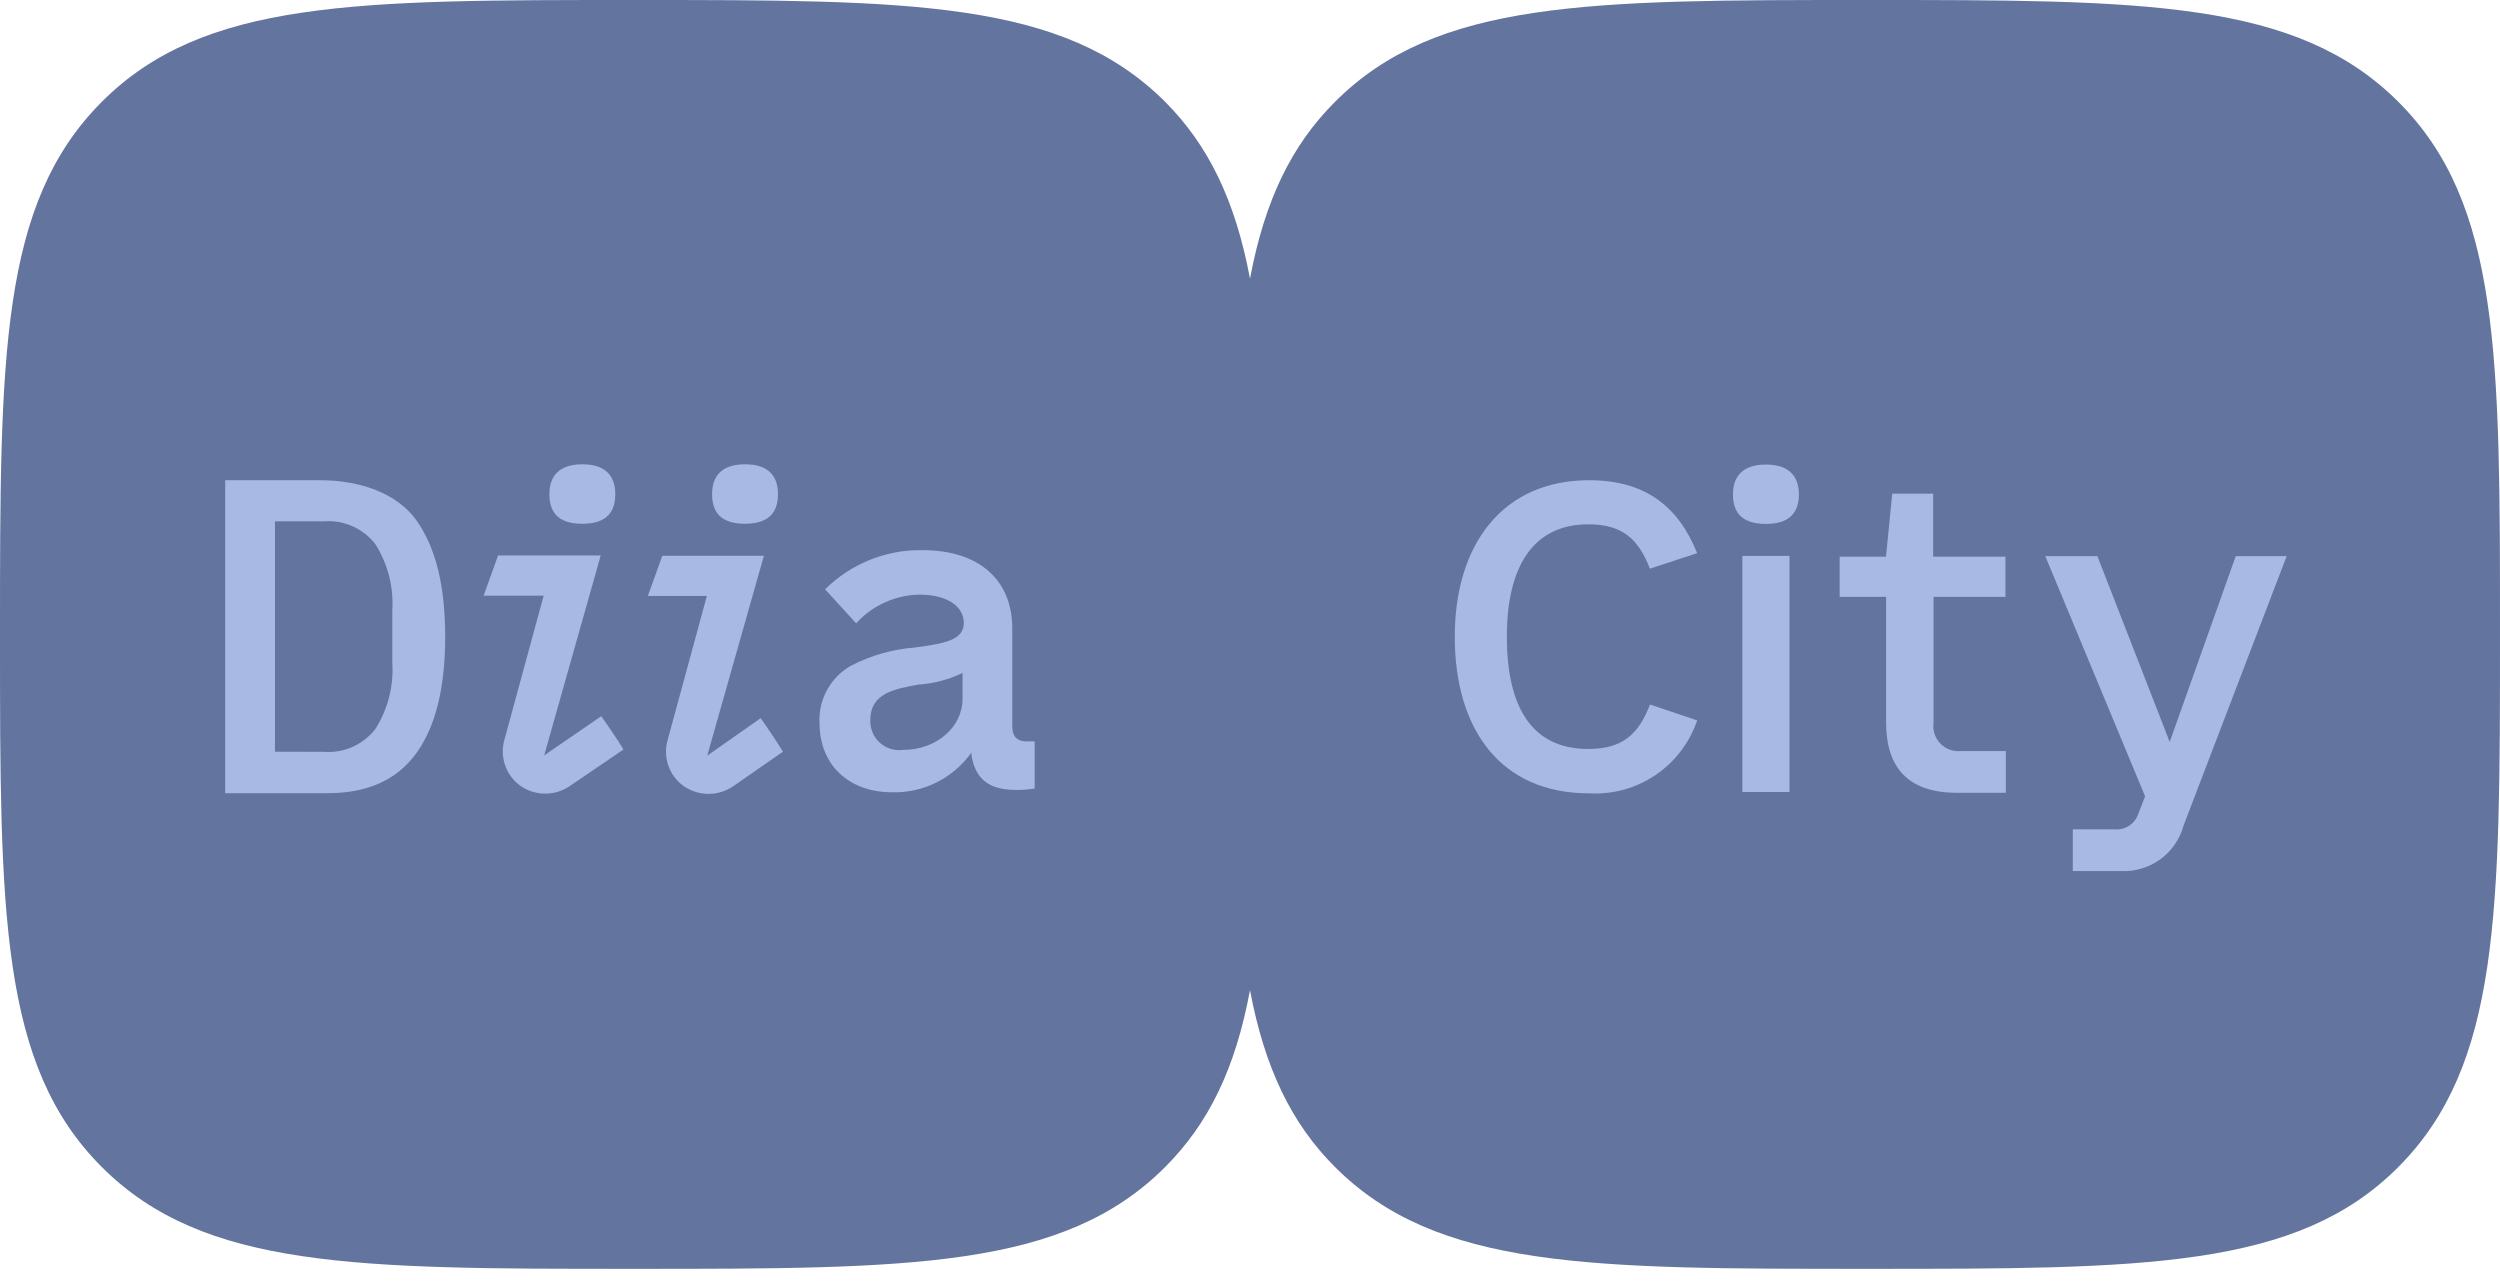
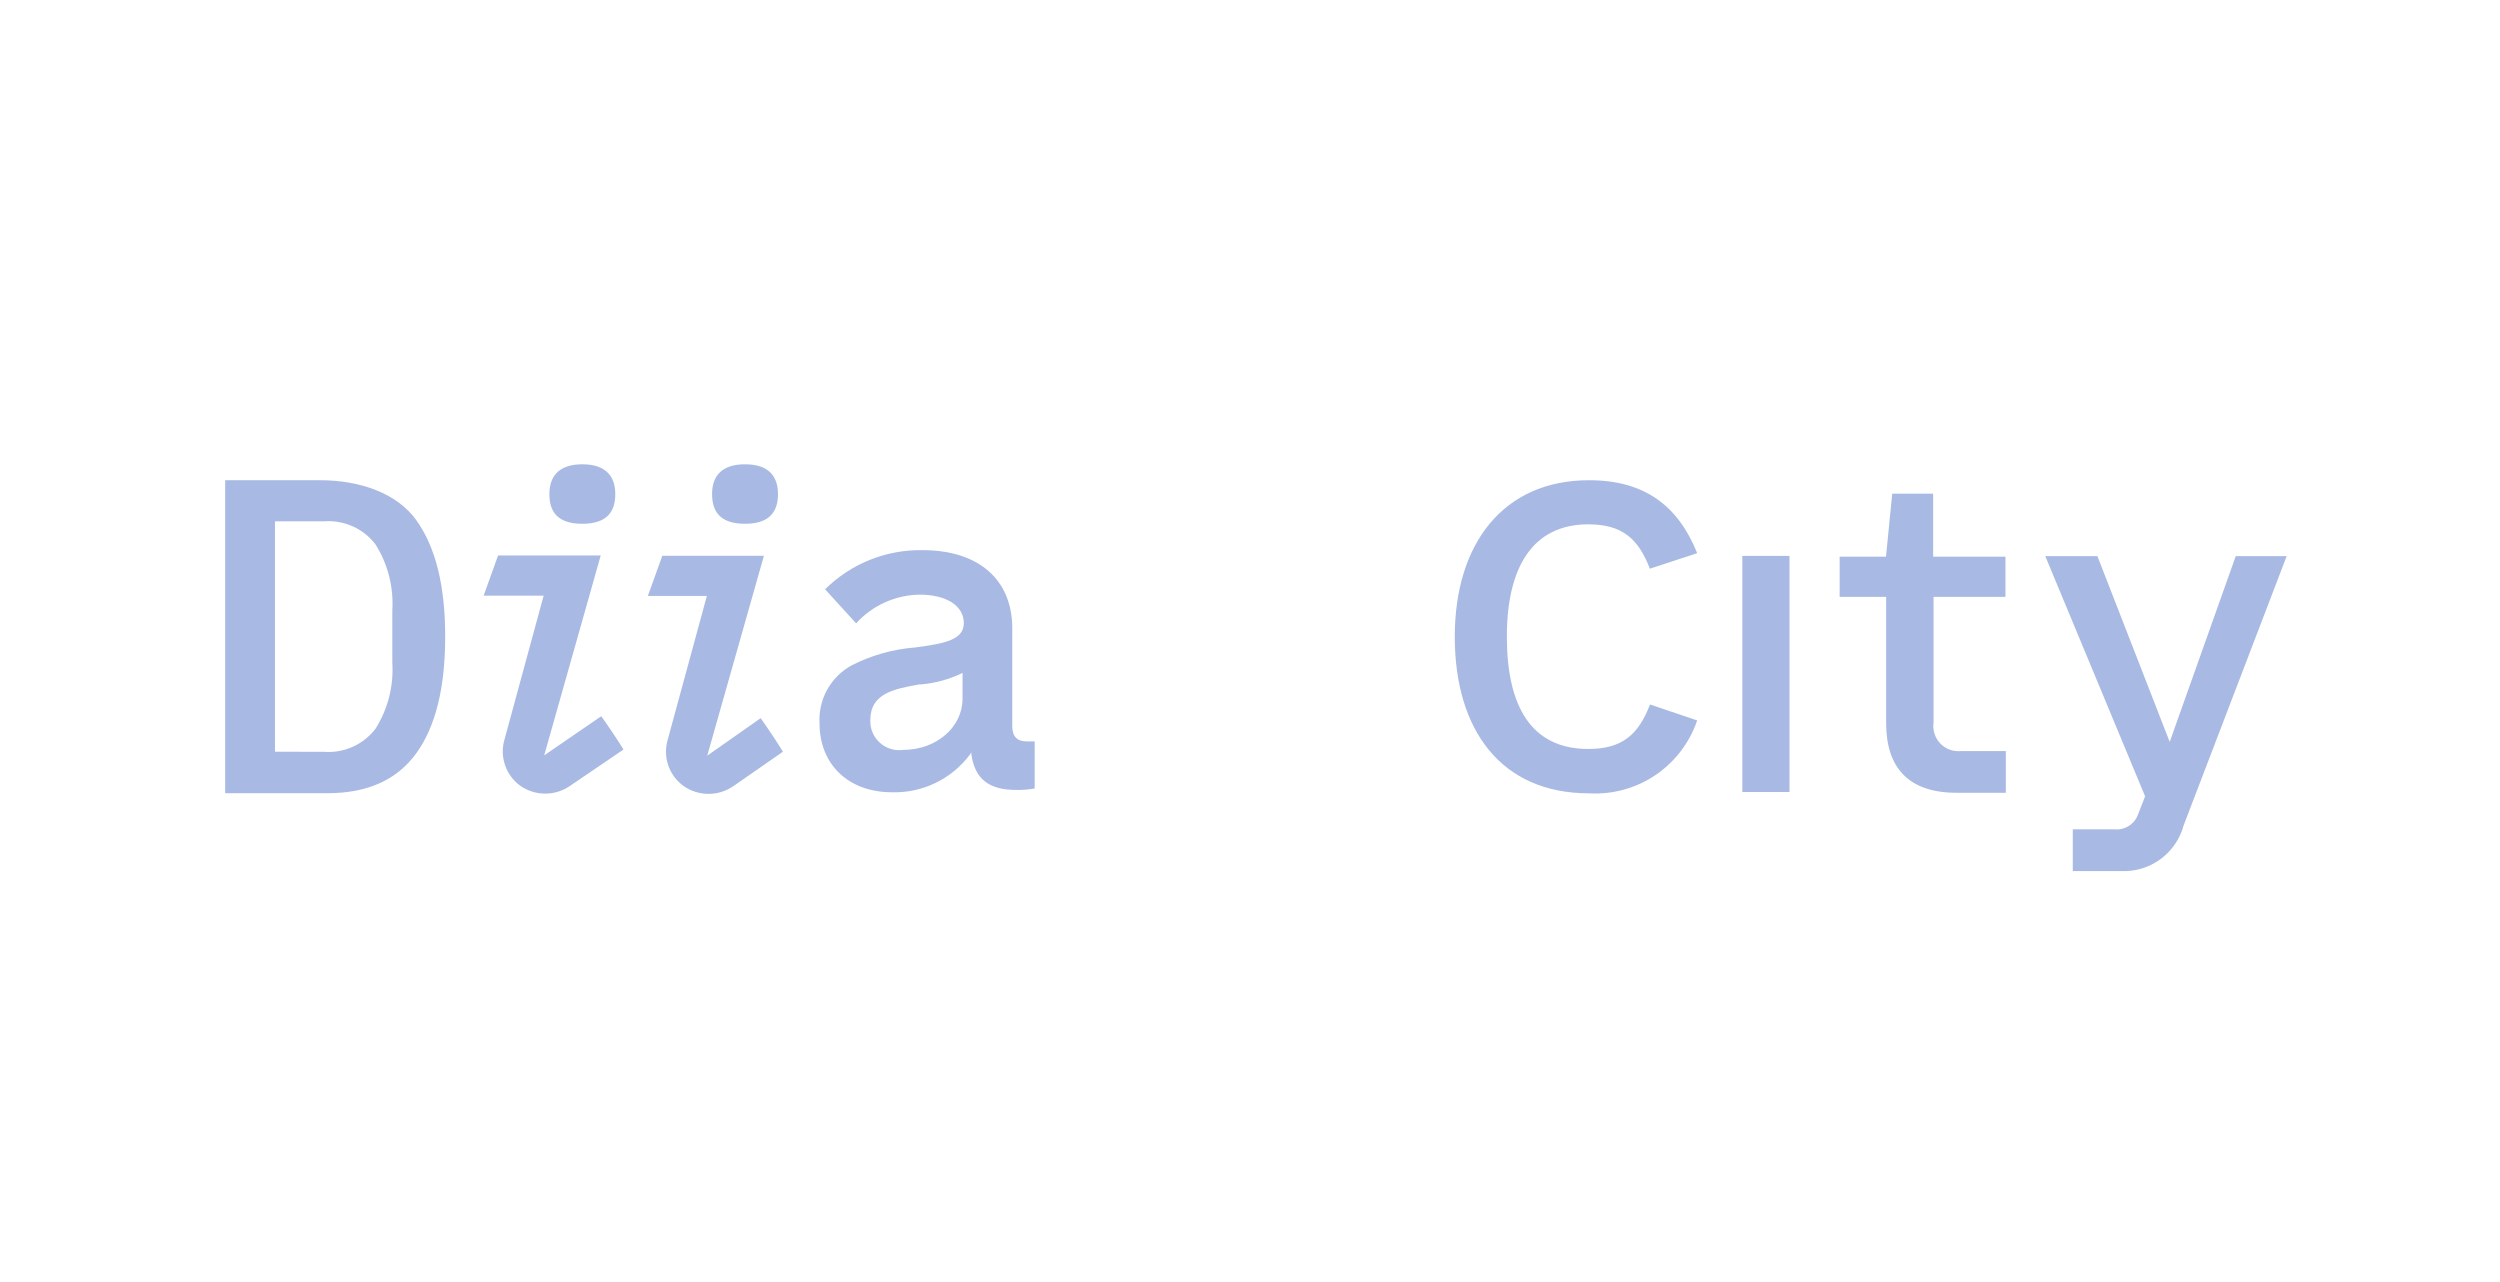
<svg xmlns="http://www.w3.org/2000/svg" width="78" height="40" viewBox="0 0 78 40" fill="none">
  <g clip-path="url(#clip0_31_679)">
-     <path d="M58.238 39.588C49.586 39.588 44.828 39.588 41.65 36.409C40.292 35.05 39.459 33.324 39 30.894C38.545 33.336 37.712 35.05 36.355 36.409C33.181 39.588 28.414 39.588 19.762 39.588C11.11 39.588 6.352 39.588 3.174 36.409C-0.004 33.23 2.59881e-08 28.46 2.59881e-08 19.794C2.59881e-08 11.128 2.37107e-05 6.362 3.174 3.179C6.348 -0.004 11.11 2.79897e-08 19.762 2.79897e-08C28.414 2.79897e-08 33.172 -7.53635e-05 36.355 3.179C37.708 4.538 38.545 6.264 39 8.694C39.459 6.252 40.292 4.538 41.65 3.179C44.823 -7.53635e-05 49.586 2.79897e-08 58.238 2.79897e-08C66.89 2.79897e-08 71.648 -7.53635e-05 74.83 3.179C78.012 6.358 78 11.128 78 19.794C78 28.46 78 33.226 74.83 36.409C71.661 39.592 66.89 39.588 58.238 39.588Z" fill="#63749E" />
    <path d="M19.197 15.414C19.197 15.927 18.973 16.342 18.169 16.342C17.364 16.342 17.141 15.935 17.141 15.414C17.141 14.893 17.405 14.486 18.169 14.486C18.933 14.486 19.197 14.893 19.197 15.414Z" fill="#A8B9E3" />
    <path d="M18.758 22.346L16.979 23.567L18.742 17.331H15.54L15.089 18.585H16.962L15.743 23.063C15.664 23.325 15.668 23.605 15.755 23.864C15.842 24.124 16.006 24.35 16.227 24.512C16.456 24.674 16.73 24.761 17.011 24.761C17.292 24.761 17.566 24.674 17.795 24.512L19.453 23.384C19.283 23.103 18.949 22.611 18.758 22.346Z" fill="#A8B9E3" />
    <path d="M7.026 14.983H9.989C11.236 14.983 12.386 15.39 12.988 16.229C13.589 17.067 13.89 18.264 13.89 19.863C13.89 21.463 13.589 22.672 12.988 23.502C12.386 24.333 11.464 24.748 10.216 24.748H7.026V14.983ZM10.119 23.457C10.424 23.479 10.729 23.425 11.008 23.299C11.287 23.173 11.53 22.98 11.716 22.737C12.103 22.123 12.287 21.402 12.24 20.677V19.049C12.286 18.323 12.103 17.601 11.716 16.986C11.53 16.742 11.287 16.549 11.008 16.423C10.729 16.298 10.424 16.243 10.119 16.265H8.579V23.453L10.119 23.457Z" fill="#A8B9E3" />
    <path d="M27.832 24.719C28.304 24.732 28.772 24.631 29.196 24.424C29.621 24.217 29.989 23.91 30.27 23.531L30.307 23.474V23.543C30.421 24.304 30.852 24.646 31.705 24.646C31.898 24.649 32.091 24.634 32.282 24.601V23.132H32.03C31.733 23.132 31.583 22.977 31.583 22.664V19.607C31.583 18.089 30.539 17.165 28.787 17.165C28.224 17.154 27.665 17.257 27.142 17.467C26.619 17.677 26.144 17.989 25.743 18.386L26.711 19.448C26.962 19.171 27.268 18.948 27.609 18.794C27.95 18.64 28.32 18.558 28.694 18.553C29.531 18.553 30.071 18.903 30.071 19.44C30.071 19.977 29.445 20.079 28.556 20.201C27.861 20.254 27.184 20.445 26.564 20.763C26.245 20.94 25.982 21.203 25.806 21.523C25.63 21.843 25.548 22.206 25.569 22.57C25.573 23.865 26.483 24.719 27.832 24.719ZM28.681 21.353H28.738C29.172 21.315 29.596 21.201 29.99 21.015L30.031 20.991V21.805C30.031 22.684 29.218 23.396 28.182 23.396C28.051 23.415 27.917 23.405 27.791 23.366C27.664 23.327 27.548 23.261 27.45 23.172C27.351 23.083 27.274 22.973 27.223 22.851C27.172 22.729 27.148 22.597 27.154 22.464C27.154 21.634 27.893 21.496 28.681 21.353Z" fill="#A8B9E3" />
    <path d="M24.273 15.414C24.273 15.927 24.046 16.342 23.245 16.342C22.444 16.342 22.217 15.935 22.217 15.414C22.217 14.893 22.477 14.486 23.245 14.486C24.013 14.486 24.273 14.893 24.273 15.414Z" fill="#A8B9E3" />
    <path d="M23.732 22.407L22.066 23.576L23.834 17.34H20.664L20.213 18.594H22.054L20.835 23.071C20.756 23.333 20.76 23.614 20.847 23.873C20.935 24.133 21.101 24.359 21.322 24.52C21.552 24.682 21.826 24.769 22.107 24.769C22.387 24.769 22.661 24.682 22.891 24.52L24.427 23.453C24.256 23.169 23.927 22.676 23.732 22.407Z" fill="#A8B9E3" />
    <path d="M60.327 18.622V22.549C60.31 22.667 60.322 22.787 60.358 22.9C60.396 23.012 60.458 23.116 60.54 23.201C60.623 23.286 60.724 23.351 60.835 23.391C60.947 23.431 61.066 23.445 61.184 23.433H62.582V24.735H61.054C59.51 24.735 58.847 23.921 58.847 22.549V18.622H57.397V17.368H58.843L59.038 15.402H60.314V17.368H62.57V18.622H60.327Z" fill="#A8B9E3" />
    <path d="M71.344 17.352L68.129 25.753C68.014 26.179 67.756 26.553 67.399 26.812C67.042 27.071 66.607 27.2 66.167 27.177H64.671V25.875H65.972C66.128 25.891 66.286 25.854 66.419 25.769C66.552 25.685 66.654 25.559 66.707 25.411L66.927 24.845L63.813 17.352H65.439L67.695 23.148L69.755 17.352H71.344Z" fill="#A8B9E3" />
    <path d="M54.361 17.344H55.832V24.711H54.361V17.344Z" fill="#A8B9E3" />
-     <path d="M56.125 15.422C56.125 15.931 55.897 16.346 55.096 16.346C54.296 16.346 54.068 15.939 54.068 15.422C54.068 14.905 54.333 14.494 55.096 14.494C55.86 14.494 56.125 14.901 56.125 15.422Z" fill="#A8B9E3" />
    <path d="M51.48 21.98C51.127 22.904 50.627 23.368 49.554 23.368C47.778 23.368 47.014 22.041 47.014 19.863C47.014 17.686 47.827 16.359 49.554 16.359C50.627 16.359 51.122 16.823 51.476 17.743L52.952 17.258C52.362 15.793 51.326 14.983 49.578 14.983C46.904 14.983 45.389 16.961 45.389 19.867C45.389 22.773 46.831 24.752 49.578 24.752C50.312 24.794 51.039 24.595 51.648 24.184C52.257 23.773 52.715 23.173 52.952 22.477L51.48 21.98Z" fill="#A8B9E3" />
  </g>
  <defs>
    <clipPath id="clip0_31_679">
      <rect width="78" height="40" fill="white" />
    </clipPath>
  </defs>
</svg>